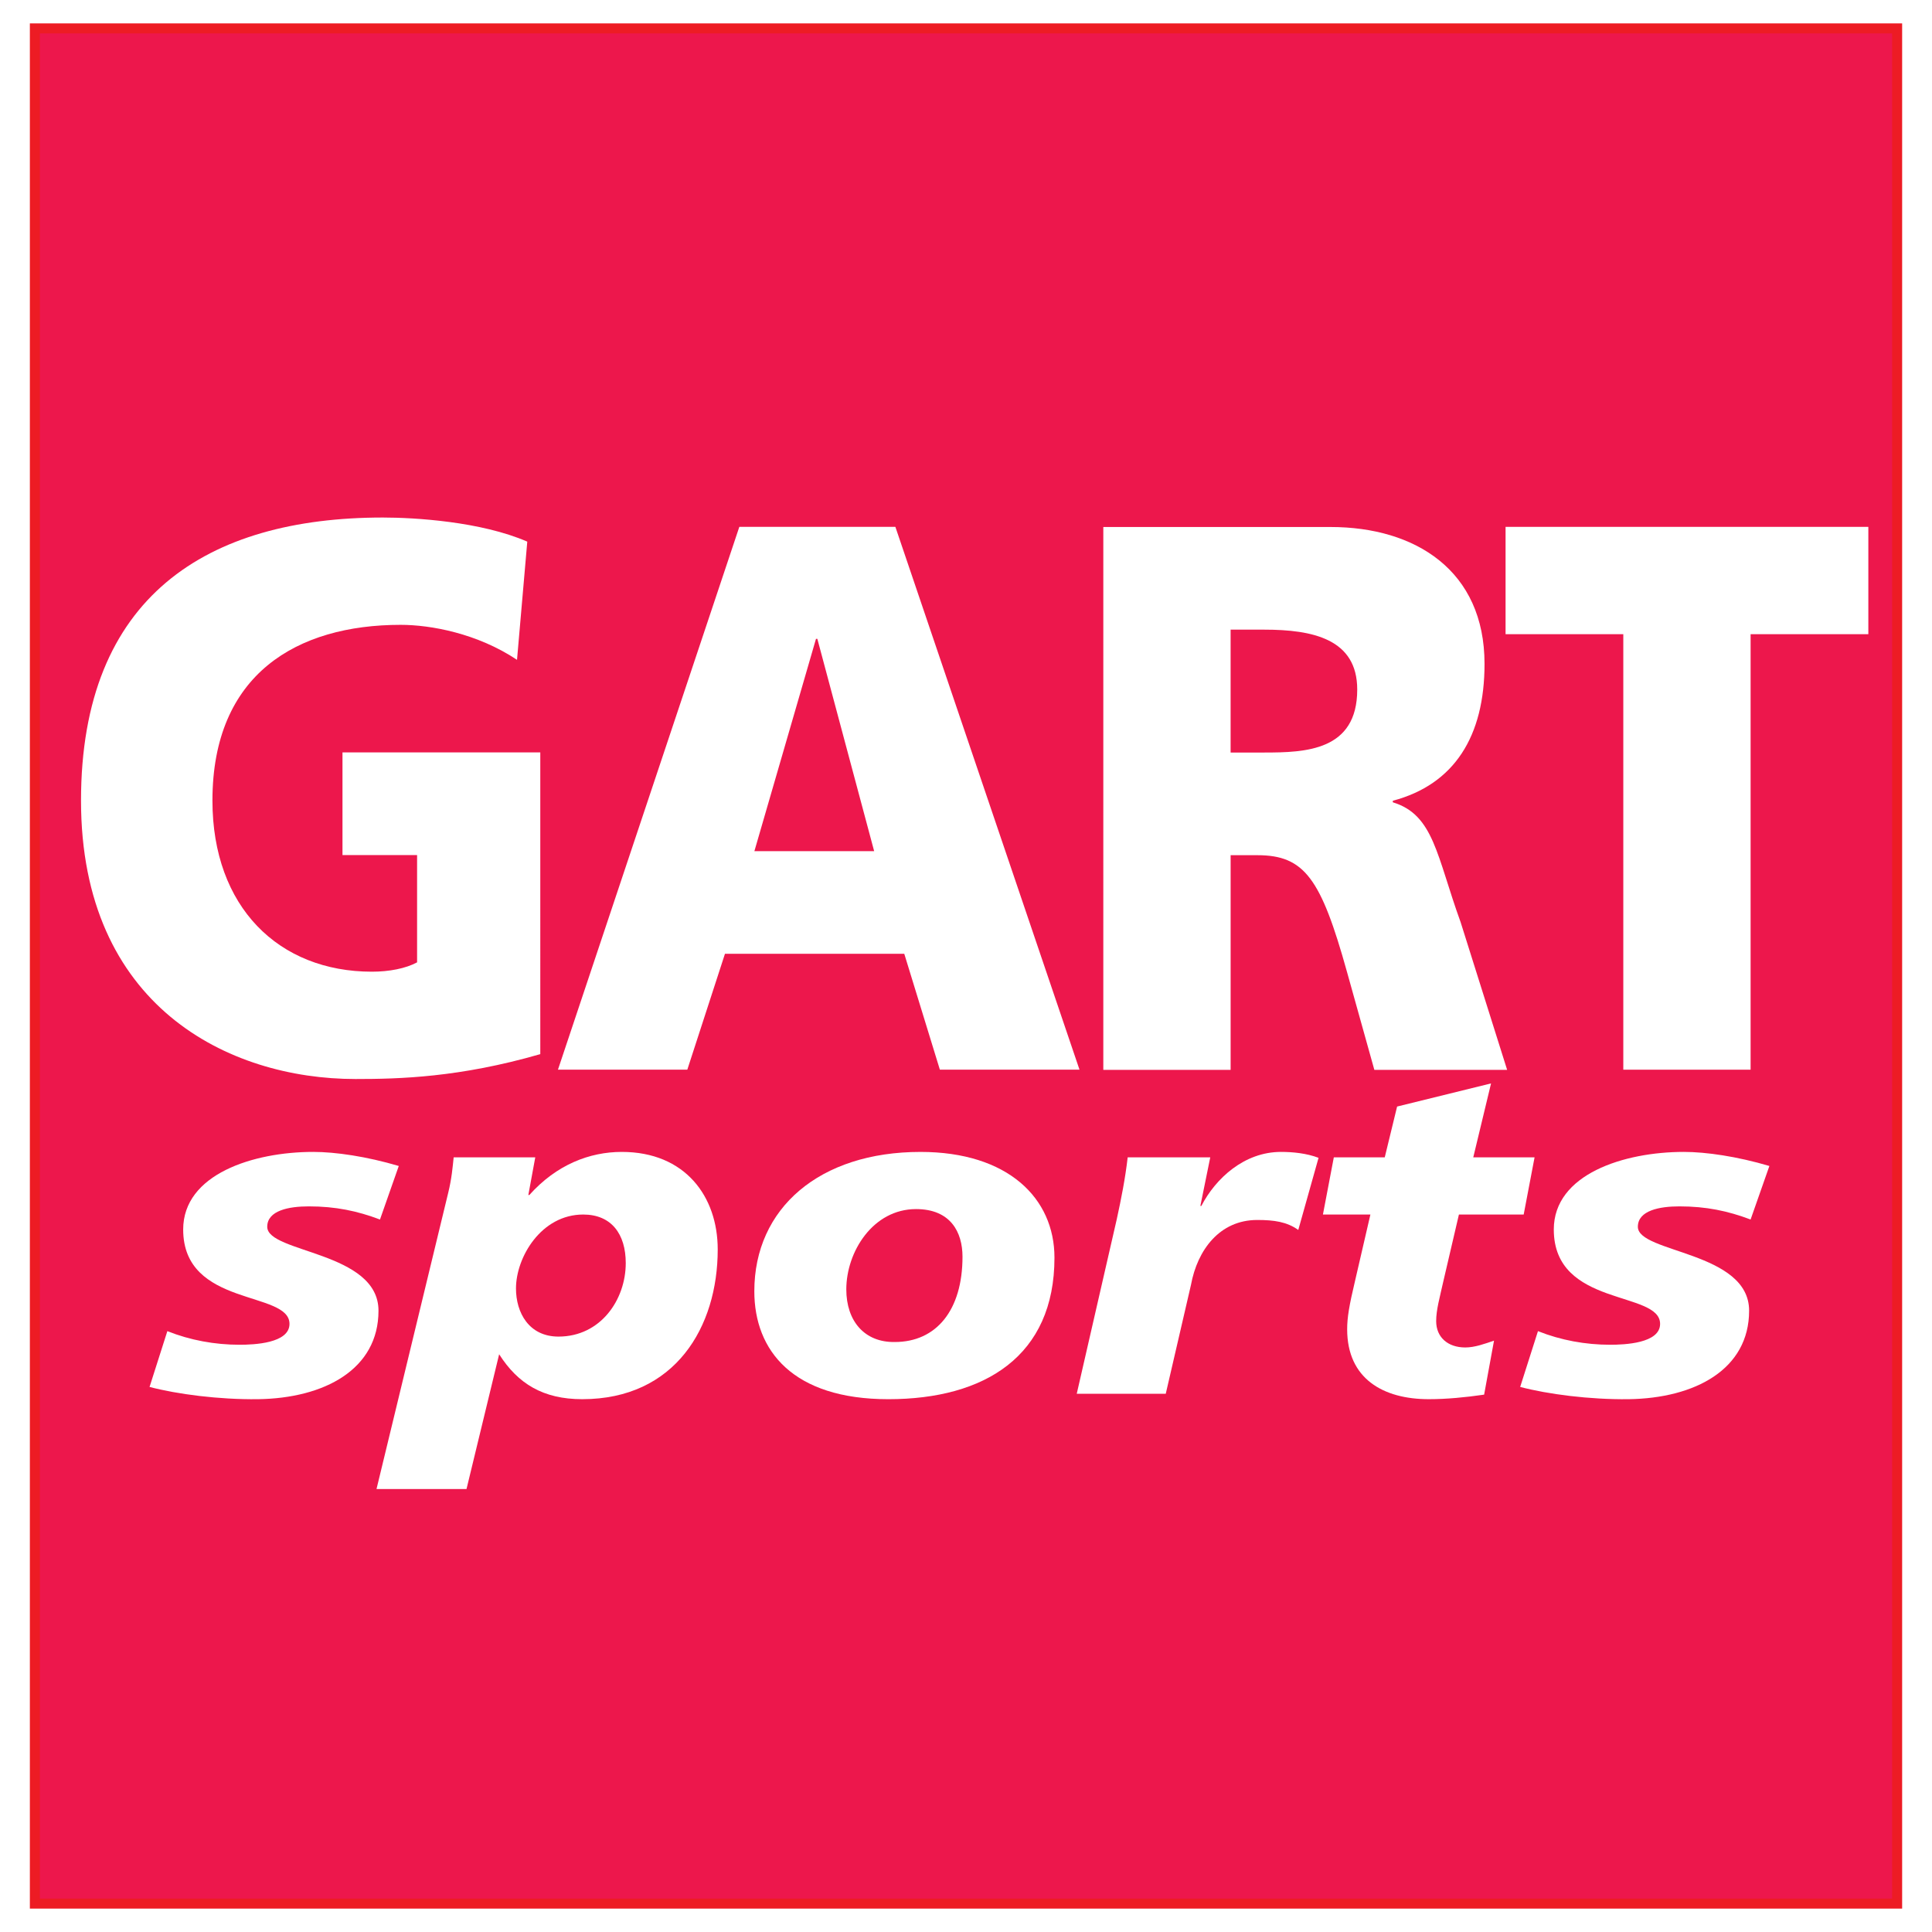
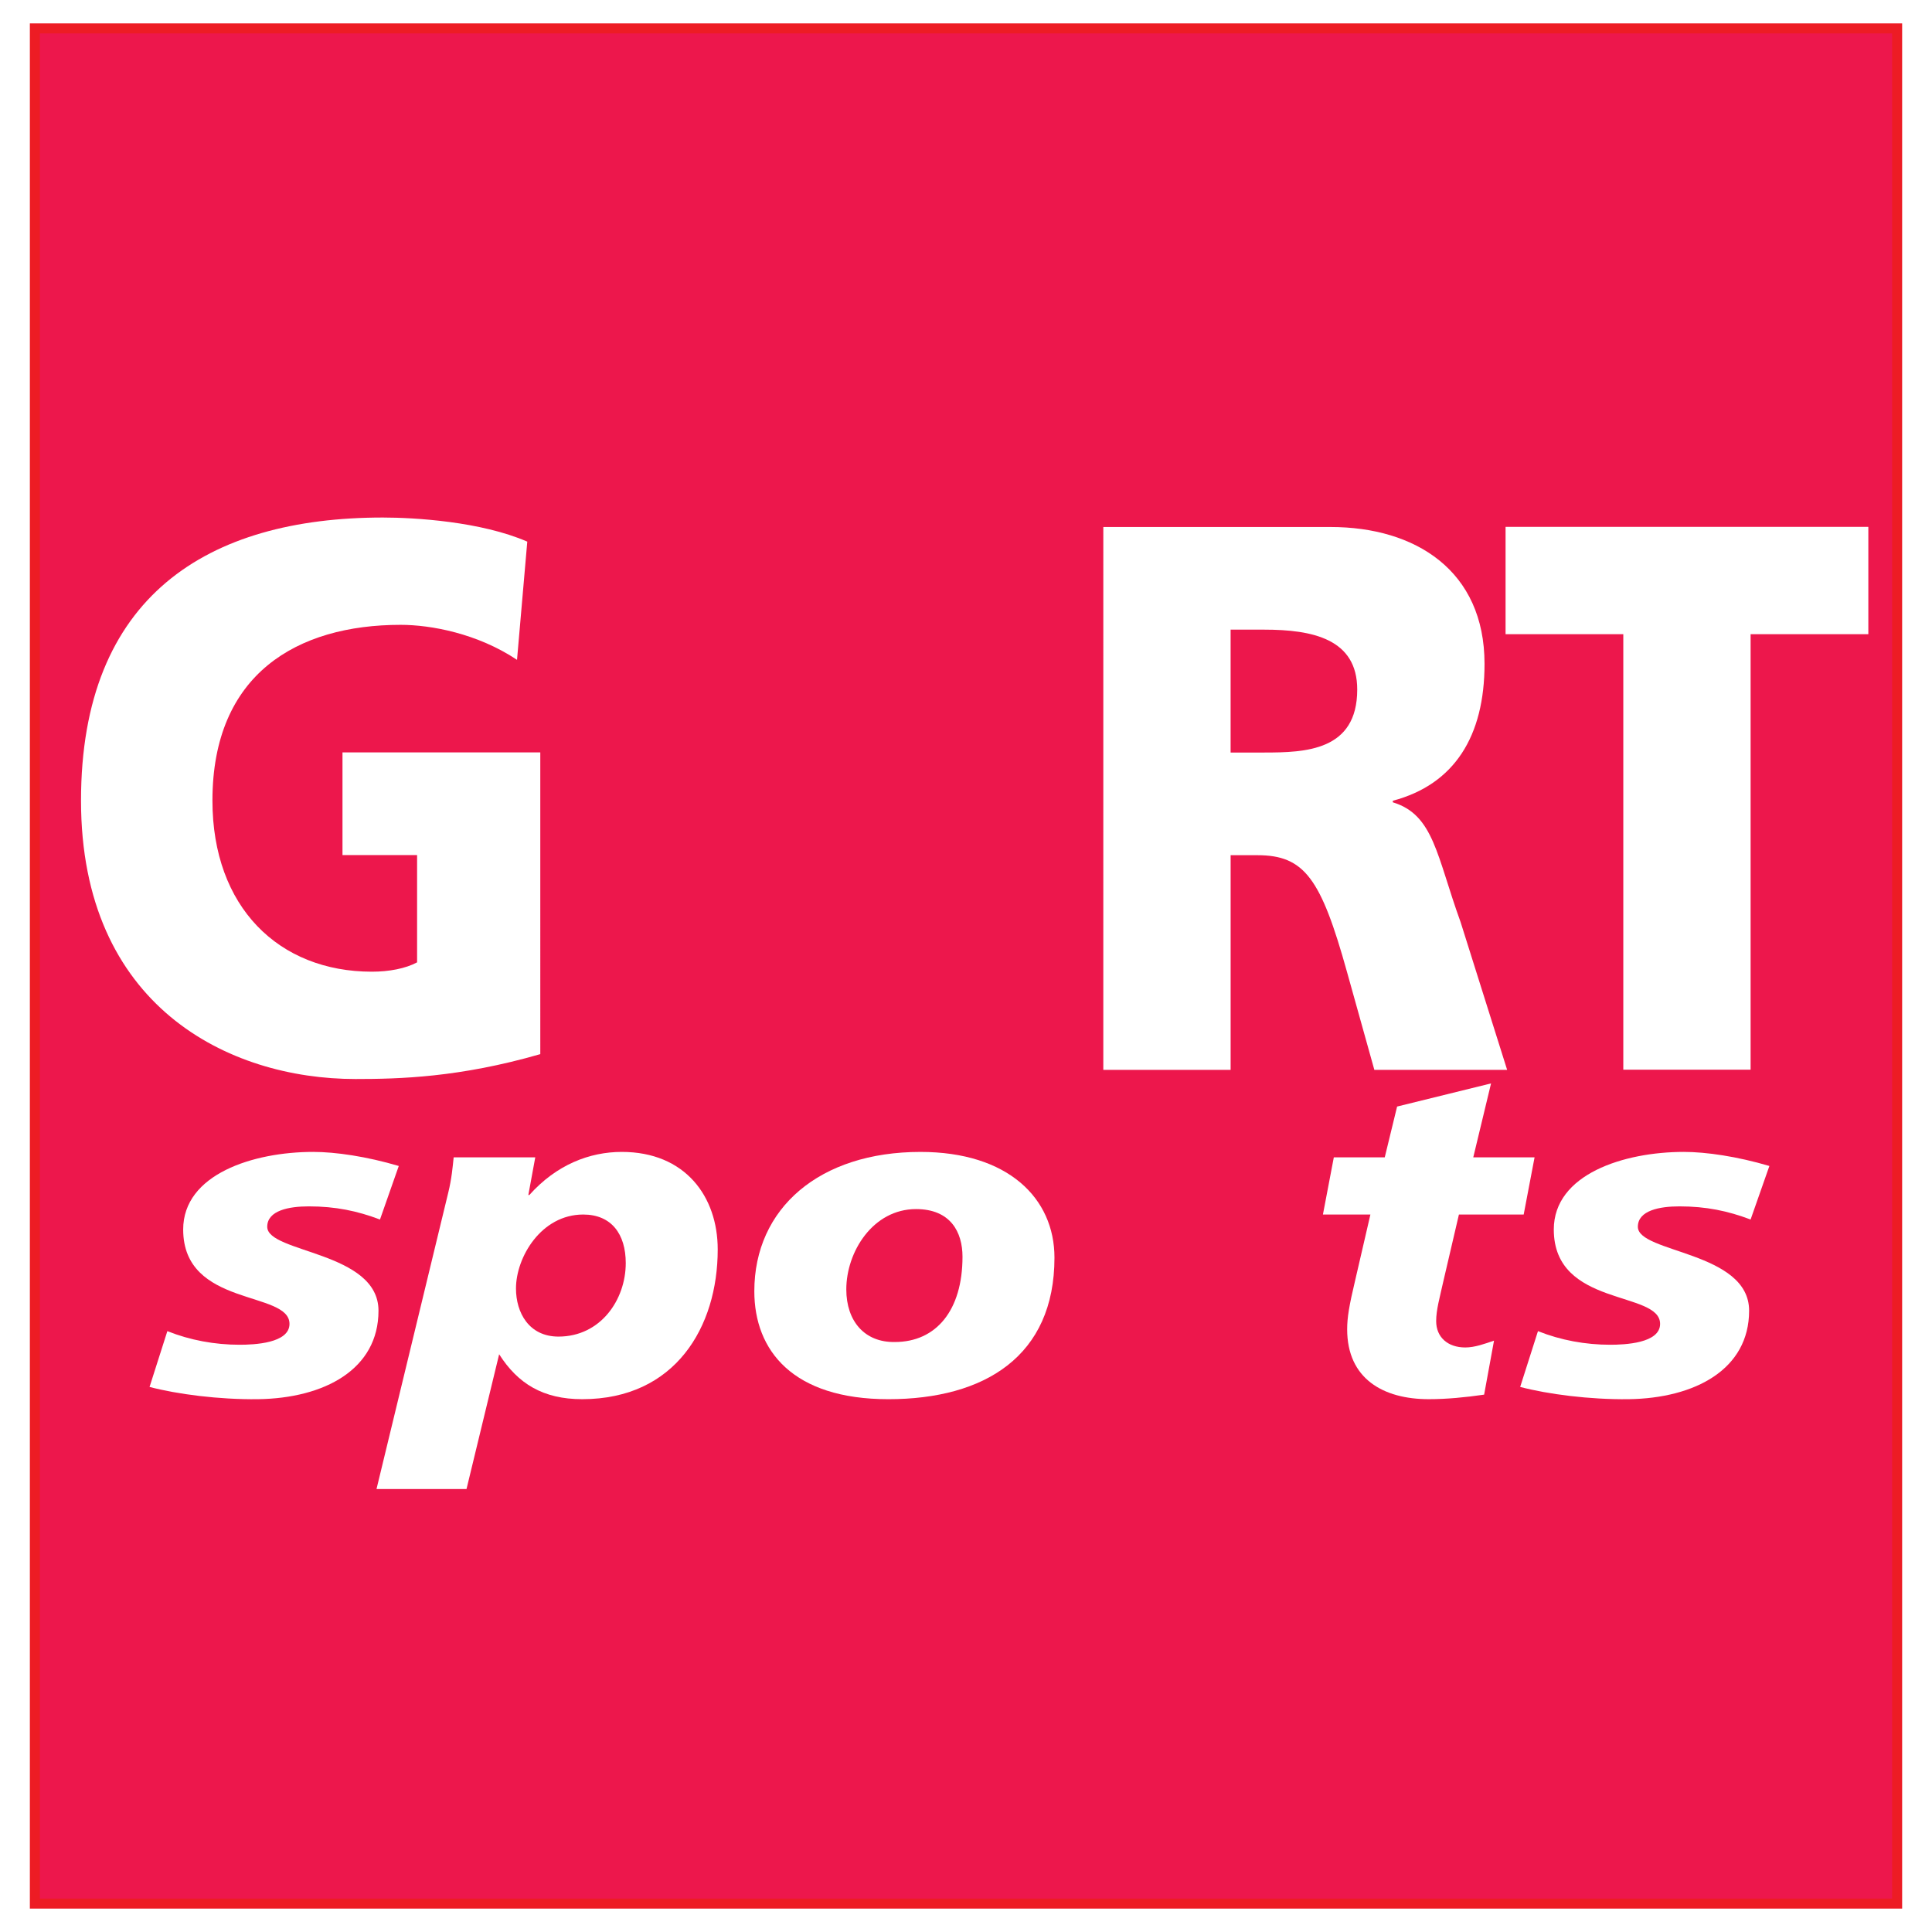
<svg xmlns="http://www.w3.org/2000/svg" version="1.0" id="Layer_1" x="0px" y="0px" width="192.756px" height="192.756px" viewBox="0 0 192.756 192.756" enable-background="new 0 0 192.756 192.756" xml:space="preserve">
  <g>
    <polygon fill-rule="evenodd" clip-rule="evenodd" fill="#FFFFFF" points="0,0 192.756,0 192.756,192.756 0,192.756 0,0  " />
    <polygon fill-rule="evenodd" clip-rule="evenodd" fill="#ED174C" stroke="#ED1C24" stroke-width="1" stroke-miterlimit="2.613" points="   189.277,189.922 189.277,2.834 3.479,2.834 3.479,189.922 189.277,189.922  " />
    <path fill-rule="evenodd" clip-rule="evenodd" fill="#FFFFFF" d="M53.904,105.172c-8.058,2.328-14.067,2.482-18.438,2.482   c-12.702,0-27.383-7.293-27.383-27.777c0-20.406,12.633-28.243,30.115-28.243c3.142,0,9.765,0.388,14.409,2.405l-1.024,11.793   c-3.961-2.638-8.604-3.492-11.609-3.492c-10.312,0-18.779,4.888-18.779,17.536c0,10.63,6.624,17.07,15.911,17.07   c1.707,0,3.346-0.311,4.507-0.931V85.309h-7.443V75.067h19.735V105.172L53.904,105.172z" />
-     <path fill-rule="evenodd" clip-rule="evenodd" fill="#FFFFFF" d="M73.763,52.565h15.569l18.37,54.157H93.771l-3.551-11.56H72.329   l-3.756,11.56H55.667L73.763,52.565L73.763,52.565z M81.547,63.739h-0.136l-6.146,21.182h11.95L81.547,63.739L81.547,63.739z" />
    <path fill-rule="evenodd" clip-rule="evenodd" fill="#FFFFFF" d="M110.076,52.579h22.672c8.468,0,15.364,4.345,15.364,13.656   c0,7.216-3.004,12.026-9.15,13.656v0.156c4.098,1.241,4.37,5.353,6.761,11.949l4.644,14.743h-13.248l-2.731-9.778   c-2.595-9.311-4.234-11.638-8.945-11.638h-2.663v21.416h-12.702V52.579L110.076,52.579z M122.778,75.08h3.346   c4.097,0,9.287-0.155,9.287-6.285c0-5.043-4.438-5.975-9.287-5.975h-3.346V75.08L122.778,75.08z" />
    <polygon fill-rule="evenodd" clip-rule="evenodd" fill="#FFFFFF" points="161.957,63.273 150.211,63.273 150.211,52.565    186.404,52.565 186.404,63.273 174.658,63.273 174.658,106.723 161.957,106.723 161.957,63.273  " />
    <path fill-rule="evenodd" clip-rule="evenodd" fill="#FFFFFF" d="M16.697,132.807c2.27,0.906,4.736,1.359,7.203,1.359   c1.431,0,4.983-0.137,4.983-2.082c0-3.352-10.607-1.631-10.607-9.416c0-5.523,7.005-7.742,12.975-7.742   c2.22,0,5.328,0.453,8.535,1.404l-1.875,5.342c-2.269-0.859-4.44-1.312-7.104-1.312c-1.974,0-4.145,0.406-4.145,2.037   c0,2.625,11.1,2.443,11.1,8.373c0,5.84-5.377,8.738-12.037,8.828c-3.898,0.045-8.042-0.498-10.804-1.223L16.697,132.807   L16.697,132.807z" />
    <path fill-rule="evenodd" clip-rule="evenodd" fill="#FFFFFF" d="M44.72,119c0.345-1.402,0.444-2.58,0.542-3.529h8.141   l-0.691,3.756h0.099c2.713-3.033,6.019-4.301,9.225-4.301c6.315,0,9.571,4.438,9.571,9.732c0,7.742-4.243,14.939-13.518,14.939   c-3.897,0-6.414-1.539-8.289-4.482l-3.256,13.445h-8.979L44.72,119L44.72,119z M55.722,133.352c4.193,0,6.709-3.668,6.709-7.334   c0-2.896-1.431-4.844-4.242-4.844c-4.193,0-6.709,4.256-6.709,7.379C51.479,130.951,52.762,133.352,55.722,133.352L55.722,133.352z   " />
    <path fill-rule="evenodd" clip-rule="evenodd" fill="#FFFFFF" d="M88.629,139.598c-9.521,0-13.37-4.844-13.37-10.773   c0-8.285,6.512-13.898,16.576-13.898c8.732,0,13.369,4.619,13.369,10.549C105.205,135.297,98.249,139.598,88.629,139.598   L88.629,139.598z M91.392,120.631c-4.292,0-6.956,4.254-6.956,8.012c0,3.168,1.825,5.297,4.834,5.25   c4.144,0,6.759-3.168,6.759-8.51C96.029,122.939,94.846,120.631,91.392,120.631L91.392,120.631z" />
-     <path fill-rule="evenodd" clip-rule="evenodd" fill="#FFFFFF" d="M120.747,115.471l-0.986,4.844h0.099   c1.431-2.762,4.292-5.389,7.942-5.389c1.185,0,2.565,0.137,3.75,0.59l-2.023,7.197c-1.134-0.814-2.417-0.996-4.094-0.996   c-3.75,0-5.97,2.988-6.611,6.473l-2.516,10.865h-8.881l3.996-17.428c0.444-2.037,0.839-4.029,1.086-6.156H120.747L120.747,115.471z   " />
    <path fill-rule="evenodd" clip-rule="evenodd" fill="#FFFFFF" d="M133.075,115.471h5.081l1.233-5.07l9.373-2.309l-1.775,7.379   h6.117l-1.086,5.703h-6.462l-1.53,6.562c-0.394,1.766-0.739,2.943-0.739,4.074c0,1.586,1.135,2.627,2.911,2.627   c0.937,0,1.924-0.363,2.86-0.68l-0.986,5.387c-1.874,0.271-3.749,0.453-5.525,0.453c-4.539,0-8.14-2.037-8.14-6.971   c0-1.178,0.197-2.355,0.789-4.844l1.529-6.609h-4.736L133.075,115.471L133.075,115.471z" />
    <path fill-rule="evenodd" clip-rule="evenodd" fill="#FFFFFF" d="M153.443,132.807c2.27,0.906,4.736,1.359,7.203,1.359   c1.431,0,4.982-0.137,4.982-2.082c0-3.352-10.606-1.631-10.606-9.416c0-5.523,7.005-7.742,12.975-7.742   c2.22,0,5.328,0.453,8.535,1.404l-1.875,5.342c-2.27-0.859-4.44-1.312-7.104-1.312c-1.973,0-4.144,0.406-4.144,2.037   c0,2.625,11.1,2.443,11.1,8.373c0,5.84-5.377,8.738-12.037,8.828c-3.897,0.045-8.041-0.498-10.804-1.223L153.443,132.807   L153.443,132.807z" />
  </g>
</svg>